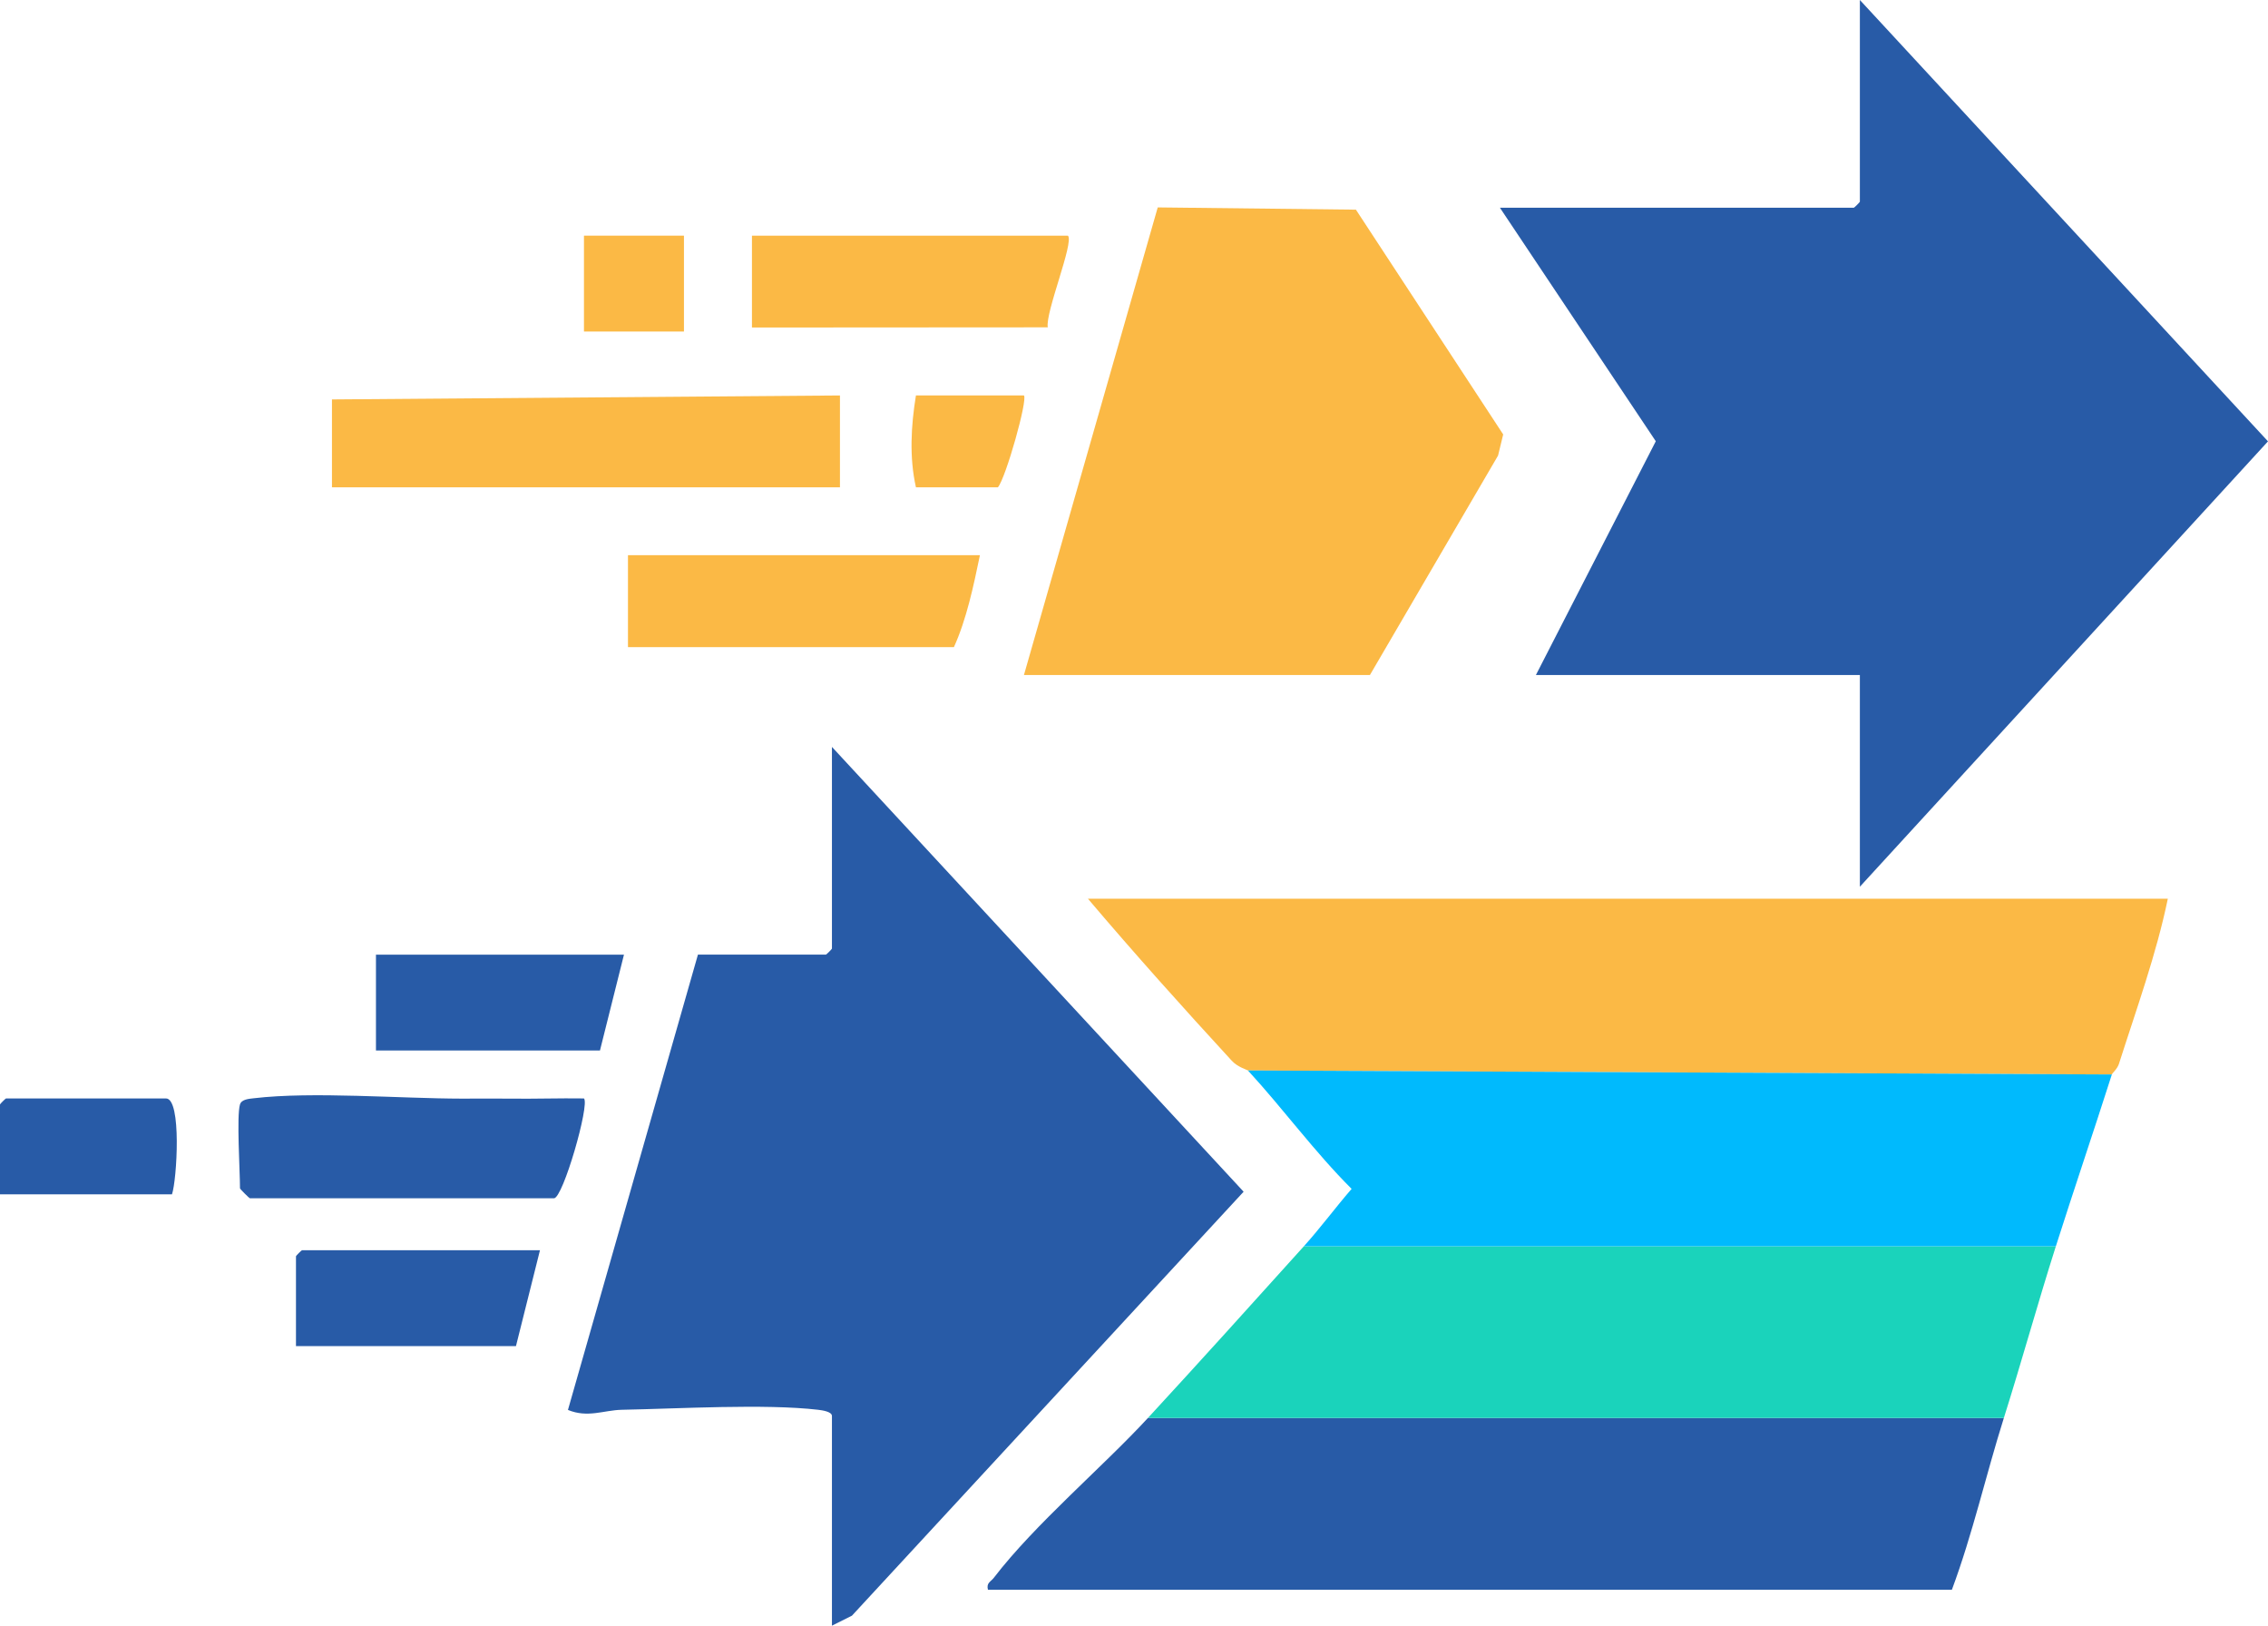
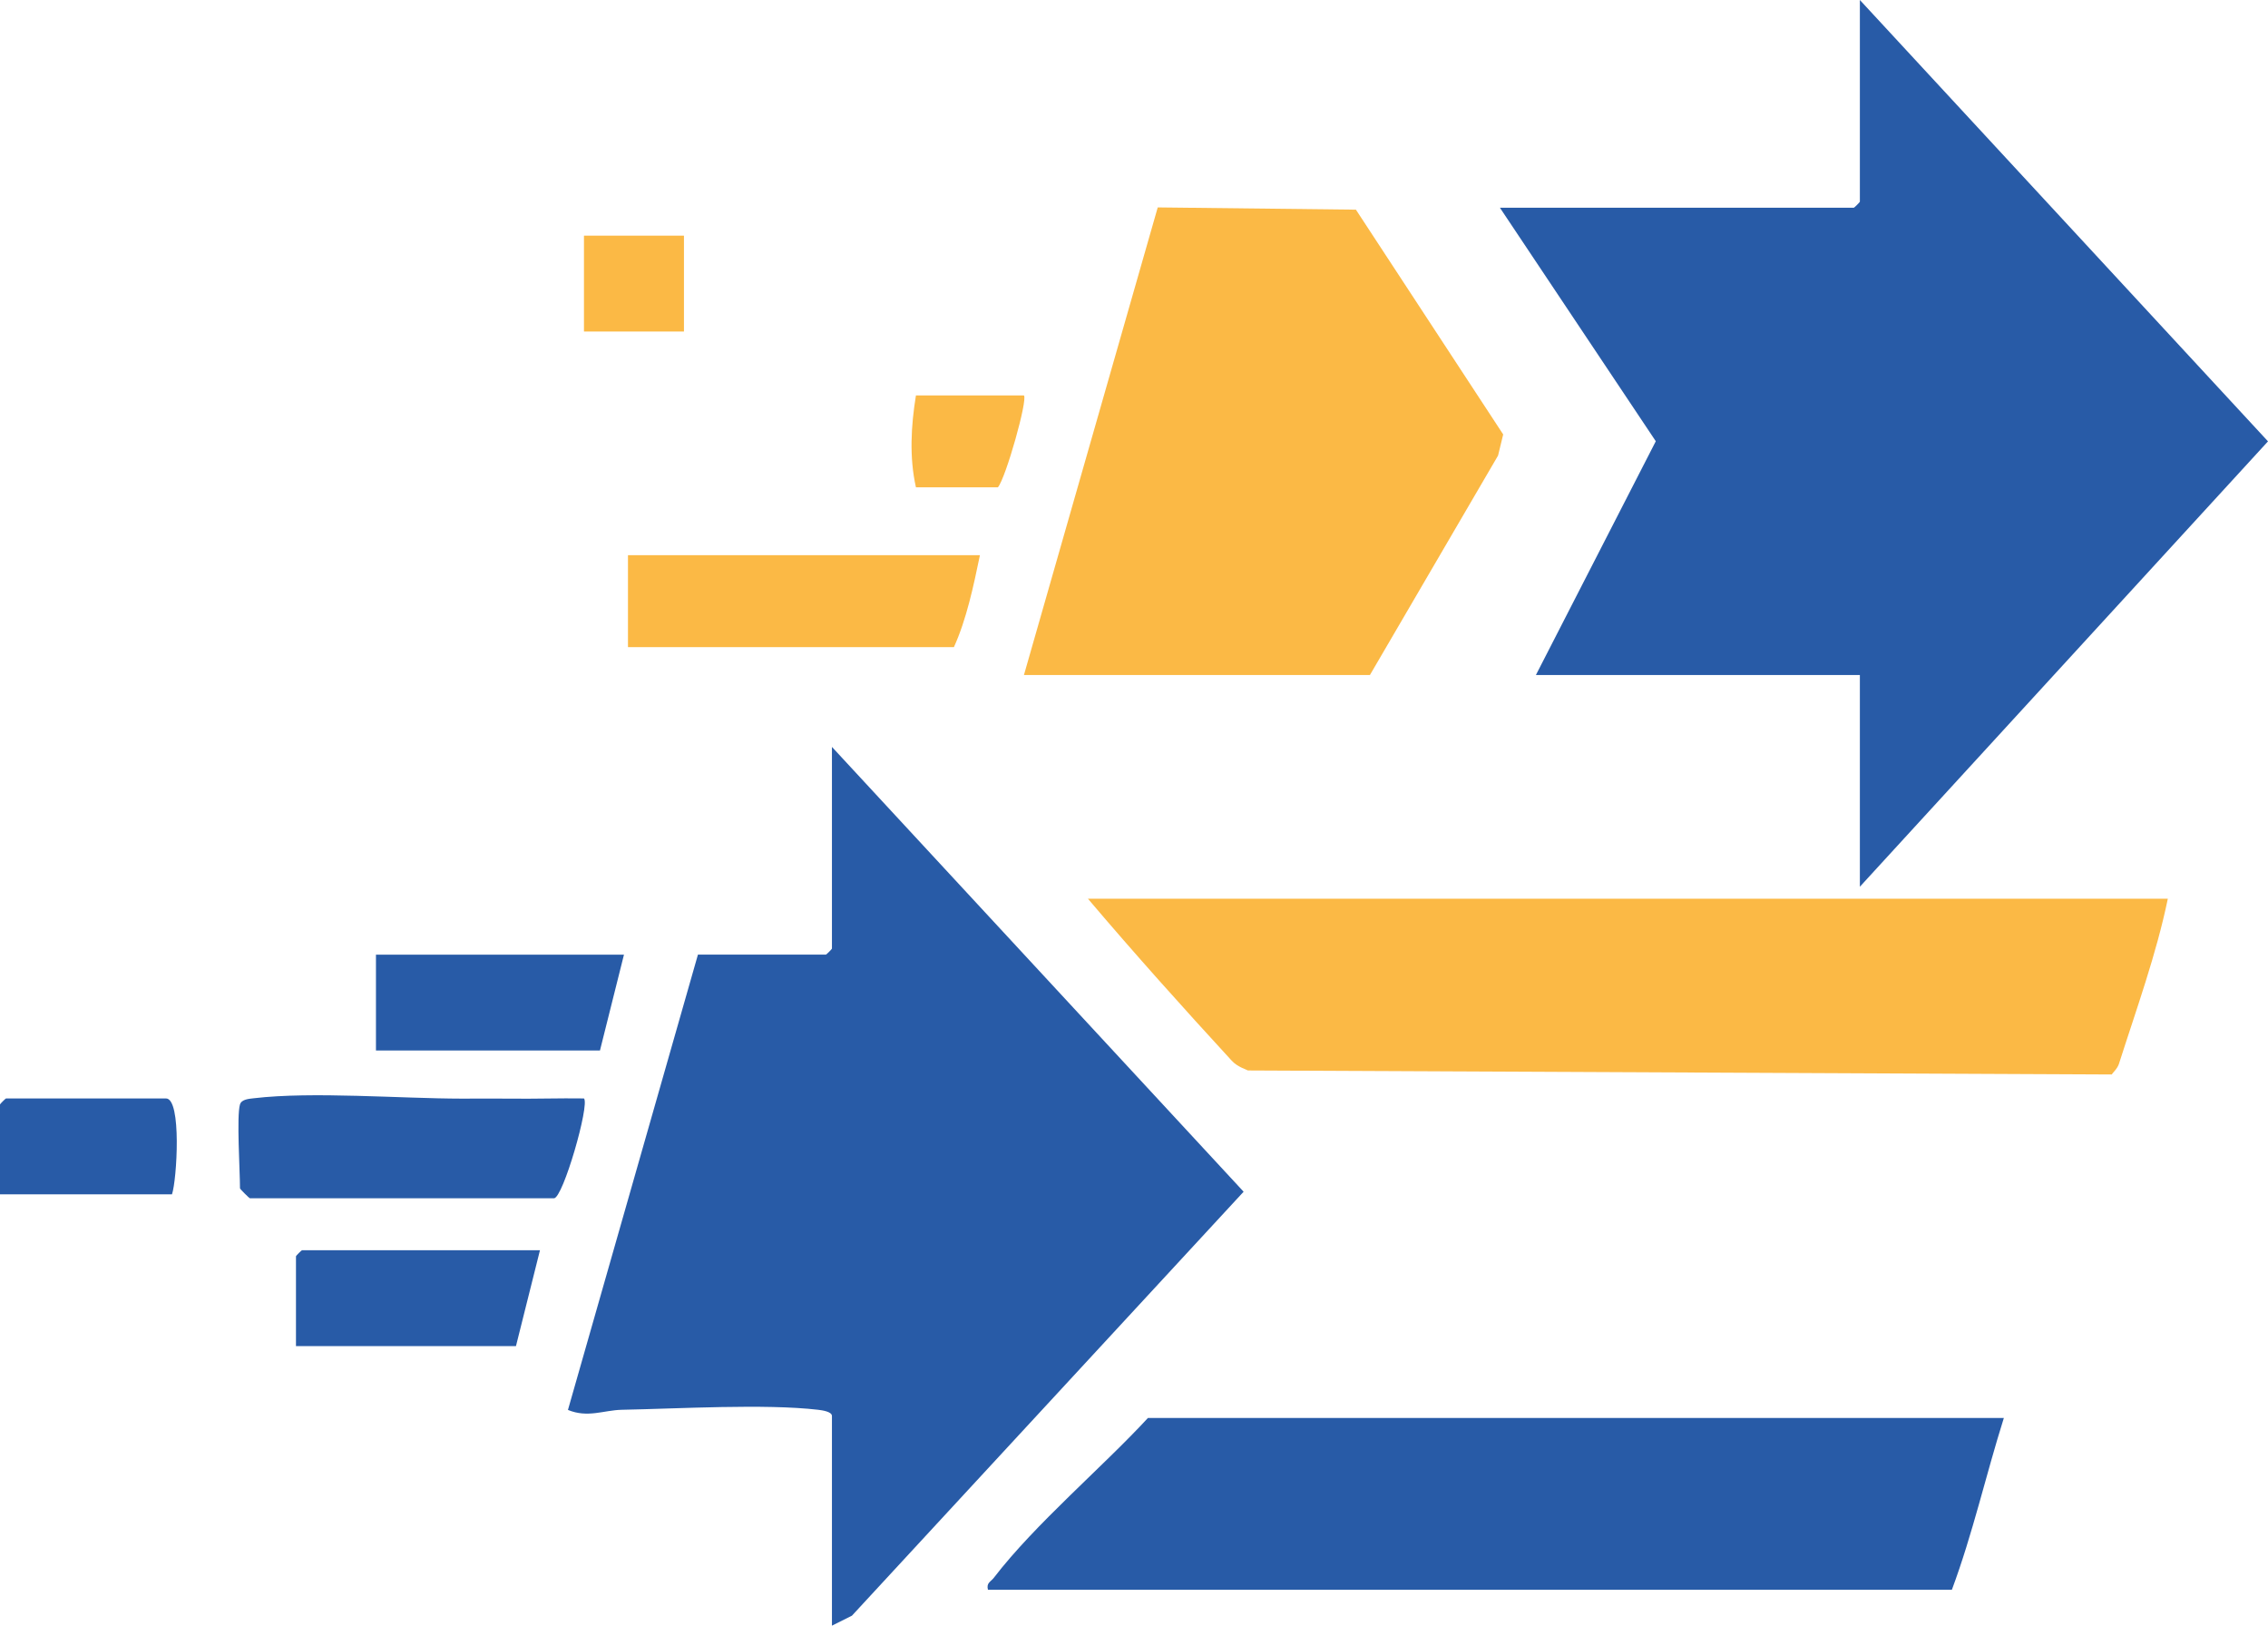
<svg xmlns="http://www.w3.org/2000/svg" width="60" height="43" viewBox="0 0 60 43" fill="none">
  <g clip-path="url(#clip0_15_137)">
    <path d="M49.203 23.454V17.855H40.632L43.804 11.671L39.68 5.494H49.044C49.056 5.494 49.203 5.347 49.203 5.335V0L60 11.674L49.203 23.454Z" fill="#285BA7" />
    <path d="M22.009 43V37.453C22.009 37.337 21.751 37.302 21.644 37.289C20.236 37.125 17.942 37.261 16.45 37.289C15.973 37.299 15.551 37.51 15.025 37.293L18.464 25.25H21.85C21.862 25.25 22.009 25.103 22.009 25.091V19.756L32.9 31.521L22.538 42.735L22.009 42.999V43Z" fill="#285BA7" />
    <path d="M33.014 28.314C32.995 28.296 32.743 28.227 32.586 28.056C31.296 26.653 30.008 25.218 28.781 23.771H57.35C57.045 25.245 56.517 26.696 56.057 28.138C56.013 28.276 55.881 28.382 55.869 28.42L33.014 28.314Z" fill="#FBB945" />
    <path d="M27.088 17.855L30.628 5.486L35.871 5.546L39.767 11.491L39.631 12.05L36.241 17.855H27.088Z" fill="#FBB945" />
    <path d="M30.368 37.506H53.012C52.537 39.011 52.189 40.567 51.637 42.049H26.136C26.089 41.864 26.212 41.838 26.293 41.731C27.381 40.313 29.17 38.805 30.368 37.506Z" fill="#285BA7" />
-     <path d="M54.388 32.963C53.916 34.443 53.486 36.005 53.012 37.506H30.368C31.724 36.036 33.136 34.471 34.495 32.963H54.388Z" fill="#1AD3BB" />
-     <path d="M55.869 28.42C55.391 29.917 54.852 31.505 54.388 32.963H34.495C34.928 32.483 35.332 31.936 35.757 31.446C34.776 30.468 33.948 29.329 33.014 28.314L55.869 28.42Z" fill="#00BAFD" />
-     <path d="M22.221 10.46V12.889H8.782V10.565L22.221 10.46Z" fill="#FBB945" />
    <path d="M6.349 29.212C6.391 29.075 6.59 29.064 6.714 29.049C8.273 28.866 10.576 29.057 12.226 29.059C12.656 29.059 13.053 29.054 13.487 29.059C14.141 29.068 14.797 29.044 15.449 29.054C15.606 29.215 14.893 31.695 14.655 31.695H6.613C6.594 31.695 6.349 31.45 6.349 31.431C6.349 30.975 6.256 29.513 6.349 29.212Z" fill="#285BA7" />
    <path d="M25.924 14.685C25.755 15.497 25.571 16.378 25.236 17.116H16.613V14.685H25.924Z" fill="#FBB945" />
-     <path d="M28.252 6.233C28.421 6.405 27.648 8.271 27.719 8.658L19.893 8.663V6.233H28.252Z" fill="#FBB945" />
    <path d="M9.946 25.251H16.507L15.872 27.786H9.946V25.251Z" fill="#285BA7" />
    <path d="M14.285 33.069L13.65 35.604H7.83V33.227C7.83 33.216 7.977 33.069 7.989 33.069H14.285Z" fill="#285BA7" />
    <path d="M4.55 31.59H0V29.213C0 29.201 0.147 29.054 0.159 29.054H4.391C4.811 29.054 4.68 31.208 4.55 31.59Z" fill="#285BA7" />
    <path d="M18.094 6.233H15.449V8.769H18.094V6.233Z" fill="#FBB945" />
    <path d="M27.088 10.46C27.194 10.566 26.61 12.639 26.4 12.889H24.231C24.053 12.091 24.101 11.264 24.231 10.46H27.088Z" fill="#FBB945" />
  </g>
  <defs>
    <clipPath id="clip0_15_137">
      <rect width="60" height="43" fill="white" />
    </clipPath>
  </defs>
</svg>